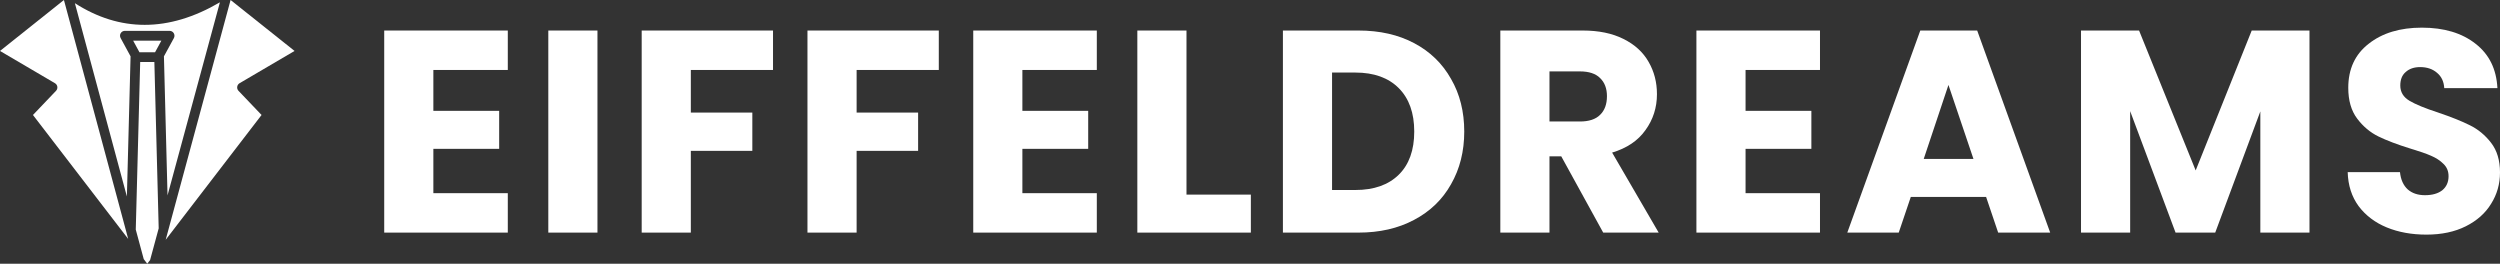
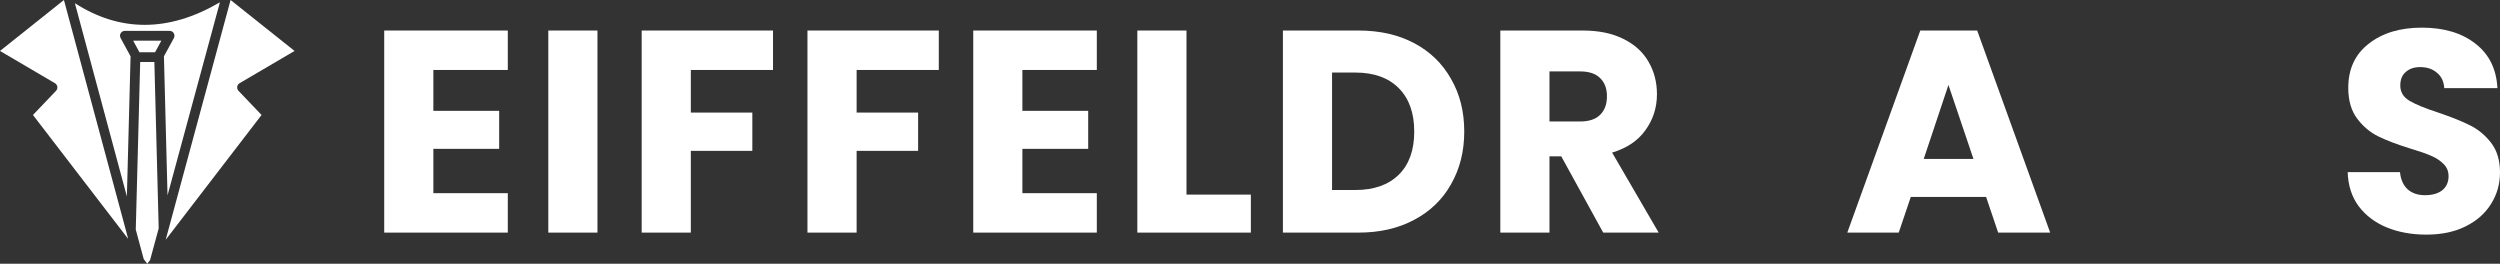
<svg xmlns="http://www.w3.org/2000/svg" width="237" height="25" viewBox="0 0 237 25" fill="none">
  <rect x="0" y="0" width="237" height="25" fill="#333333" stroke="none" />
  <g id="Vector">
    <path d="M6.06 5.59143e-08L0 4.83L5.21 7.889C5.336 7.963 5.419 8.09 5.436 8.226C5.454 8.365 5.41 8.51 5.31 8.61L3.124 10.9L12.151 22.649L11.955 21.91L6.06 5.59143e-08Z" fill="white" />
    <path d="M22.488 8.226C22.505 8.086 22.588 7.963 22.71 7.889L27.924 4.83L21.859 0L15.707 22.732L24.796 10.9L22.61 8.61C22.514 8.51 22.466 8.365 22.488 8.226Z" fill="white" />
    <path d="M13.29 5.878L12.871 21.757V21.766L13.626 24.563L13.958 25L14.228 24.655L15.044 21.648V21.639L14.634 5.878H13.29Z" fill="white" />
    <path d="M13.22 4.956H14.699L15.297 3.855H12.623L13.22 4.956Z" fill="white" />
    <path d="M15.541 5.341L15.882 18.523L20.847 0.219C18.417 1.643 16.035 2.356 13.718 2.356C11.444 2.356 9.237 1.674 7.099 0.302L12.029 18.628L12.378 5.341L11.436 3.61C11.357 3.466 11.357 3.291 11.44 3.151C11.523 3.007 11.676 2.924 11.837 2.924H16.078C16.24 2.924 16.392 3.007 16.475 3.151C16.558 3.291 16.562 3.466 16.484 3.61L15.541 5.341Z" fill="white" />
    <path d="M41.083 6.633V10.508H47.321V14.11H41.083V18.313H48.139V22.051H36.424V2.894H48.139V6.633H41.083Z" fill="white" />
    <path d="M56.639 2.894V22.051H51.98V2.894H56.639Z" fill="white" />
    <path d="M73.282 2.894V6.633H65.491V10.672H71.321V14.301H65.491V22.051H60.832V2.894H73.282Z" fill="white" />
    <path d="M88.998 2.894V6.633H81.207V10.672H87.037V14.301H81.207V22.051H76.548V2.894H88.998Z" fill="white" />
    <path d="M96.922 6.633V10.508H103.161V14.11H96.922V18.313H103.978V22.051H92.264V2.894H103.978V6.633H96.922Z" fill="white" />
    <path d="M112.479 18.449H118.581V22.051H107.82V2.894H112.479V18.449Z" fill="white" />
    <path d="M128.785 2.894C130.801 2.894 132.563 3.294 134.07 4.095C135.578 4.895 136.74 6.023 137.557 7.479C138.393 8.916 138.811 10.581 138.811 12.473C138.811 14.347 138.393 16.011 137.557 17.467C136.74 18.922 135.569 20.05 134.043 20.851C132.536 21.651 130.783 22.051 128.785 22.051H121.62V2.894H128.785ZM128.486 18.012C130.247 18.012 131.618 17.53 132.599 16.566C133.58 15.602 134.07 14.237 134.07 12.473C134.07 10.708 133.58 9.334 132.599 8.352C131.618 7.37 130.247 6.878 128.486 6.878H126.279V18.012H128.486Z" fill="white" />
    <path d="M151.984 22.051L148.007 14.82H146.89V22.051H142.231V2.894H150.05C151.558 2.894 152.838 3.158 153.891 3.685C154.963 4.213 155.762 4.941 156.289 5.869C156.815 6.778 157.079 7.797 157.079 8.925C157.079 10.199 156.716 11.336 155.989 12.336C155.281 13.337 154.227 14.046 152.829 14.465L157.242 22.051H151.984ZM146.89 11.518H149.778C150.631 11.518 151.267 11.308 151.685 10.89C152.121 10.472 152.339 9.88 152.339 9.116C152.339 8.388 152.121 7.815 151.685 7.397C151.267 6.978 150.631 6.769 149.778 6.769H146.89V11.518Z" fill="white" />
-     <path d="M165.479 6.633V10.508H171.718V14.11H165.479V18.313H172.535V22.051H160.82V2.894H172.535V6.633H165.479Z" fill="white" />
    <path d="M188.282 18.668H181.144L180 22.051H175.124L182.043 2.894H187.437L194.357 22.051H189.426L188.282 18.668ZM187.083 15.065L184.713 8.052L182.37 15.065H187.083Z" fill="white" />
-     <path d="M218.939 2.894V22.051H214.28V10.562L210.003 22.051H206.243L201.939 10.535V22.051H197.28V2.894H202.784L208.15 16.157L213.463 2.894H218.939Z" fill="white" />
    <path d="M230.026 22.242C228.627 22.242 227.374 22.015 226.266 21.56C225.158 21.105 224.268 20.432 223.596 19.541C222.943 18.649 222.597 17.576 222.561 16.321H227.519C227.592 17.03 227.837 17.576 228.255 17.958C228.673 18.322 229.218 18.504 229.89 18.504C230.58 18.504 231.125 18.349 231.524 18.04C231.924 17.712 232.123 17.267 232.123 16.703C232.123 16.23 231.96 15.838 231.633 15.529C231.324 15.22 230.934 14.965 230.462 14.765C230.008 14.565 229.354 14.338 228.5 14.083C227.265 13.701 226.257 13.319 225.476 12.937C224.695 12.555 224.023 11.991 223.46 11.245C222.897 10.499 222.616 9.525 222.616 8.325C222.616 6.542 223.26 5.15 224.55 4.149C225.839 3.131 227.519 2.621 229.59 2.621C231.697 2.621 233.395 3.131 234.684 4.149C235.974 5.15 236.664 6.551 236.755 8.352H231.715C231.679 7.733 231.451 7.251 231.034 6.906C230.616 6.542 230.08 6.36 229.426 6.36C228.863 6.36 228.409 6.514 228.064 6.824C227.719 7.115 227.547 7.542 227.547 8.106C227.547 8.725 227.837 9.207 228.418 9.553C229 9.898 229.908 10.271 231.143 10.672C232.378 11.09 233.377 11.49 234.139 11.872C234.92 12.254 235.592 12.809 236.155 13.537C236.718 14.265 237 15.202 237 16.348C237 17.439 236.718 18.431 236.155 19.322C235.611 20.214 234.811 20.923 233.758 21.451C232.705 21.979 231.461 22.242 230.026 22.242Z" fill="white" />
  </g>
</svg>